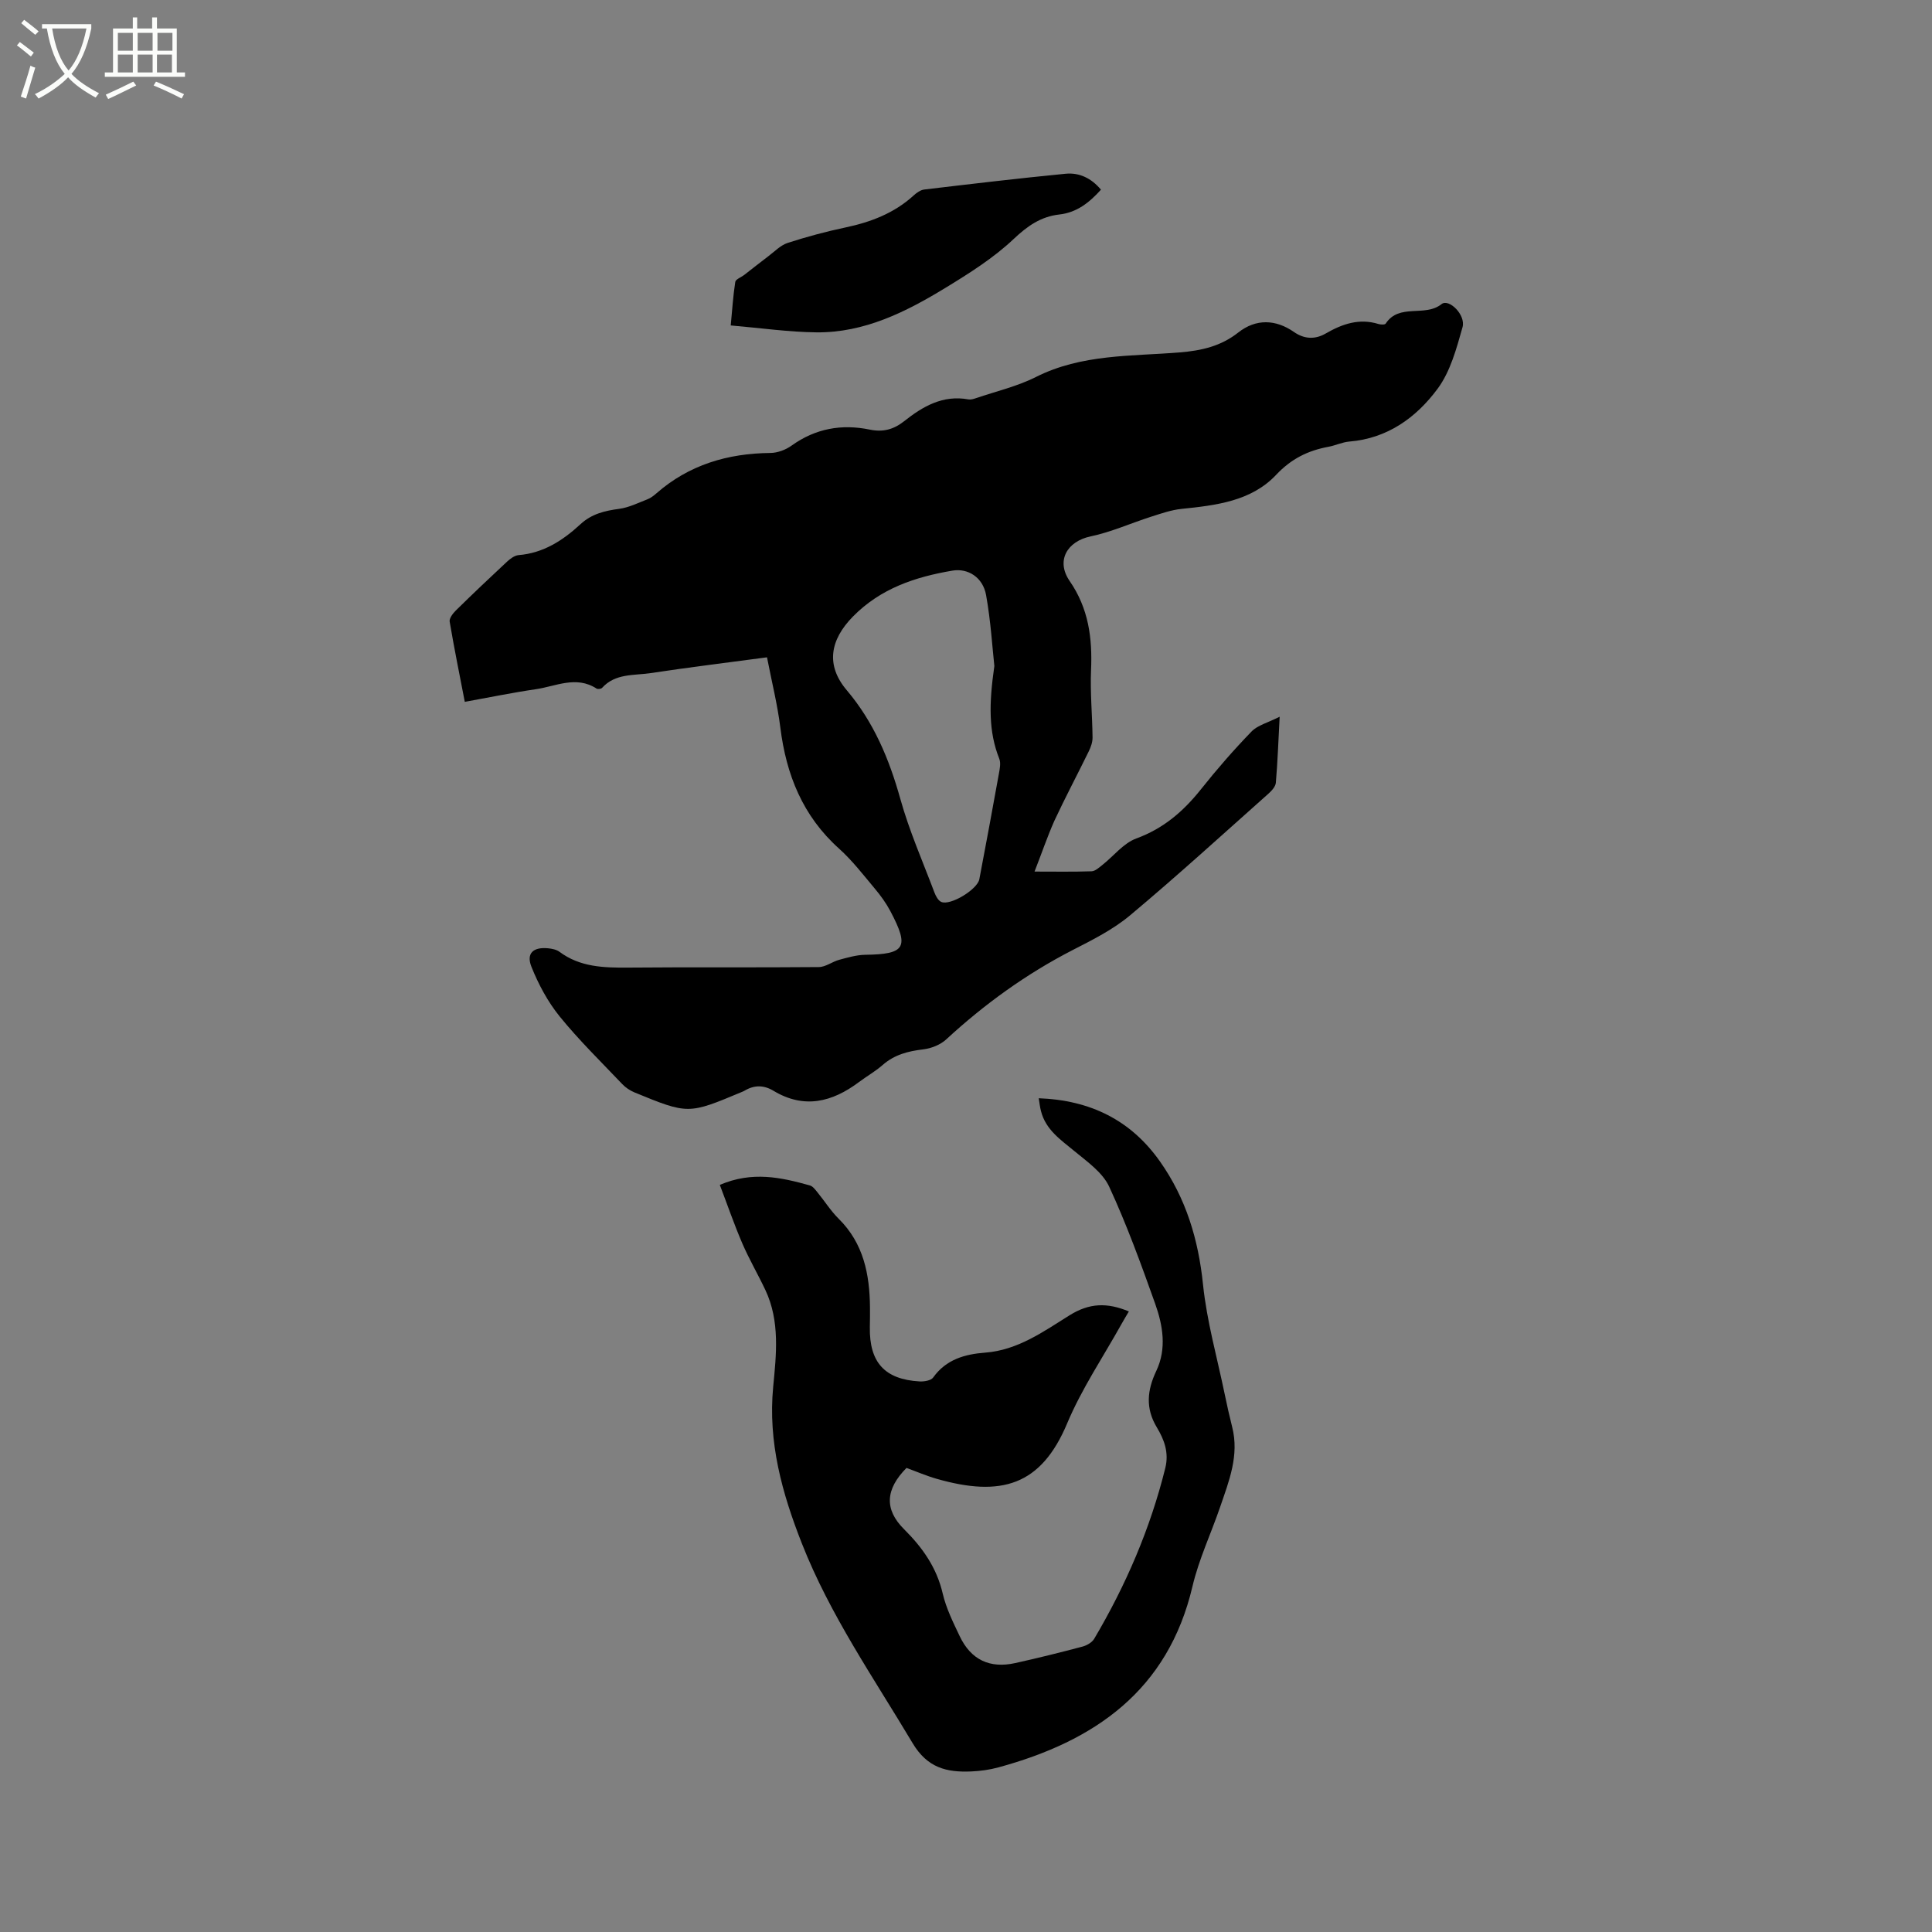
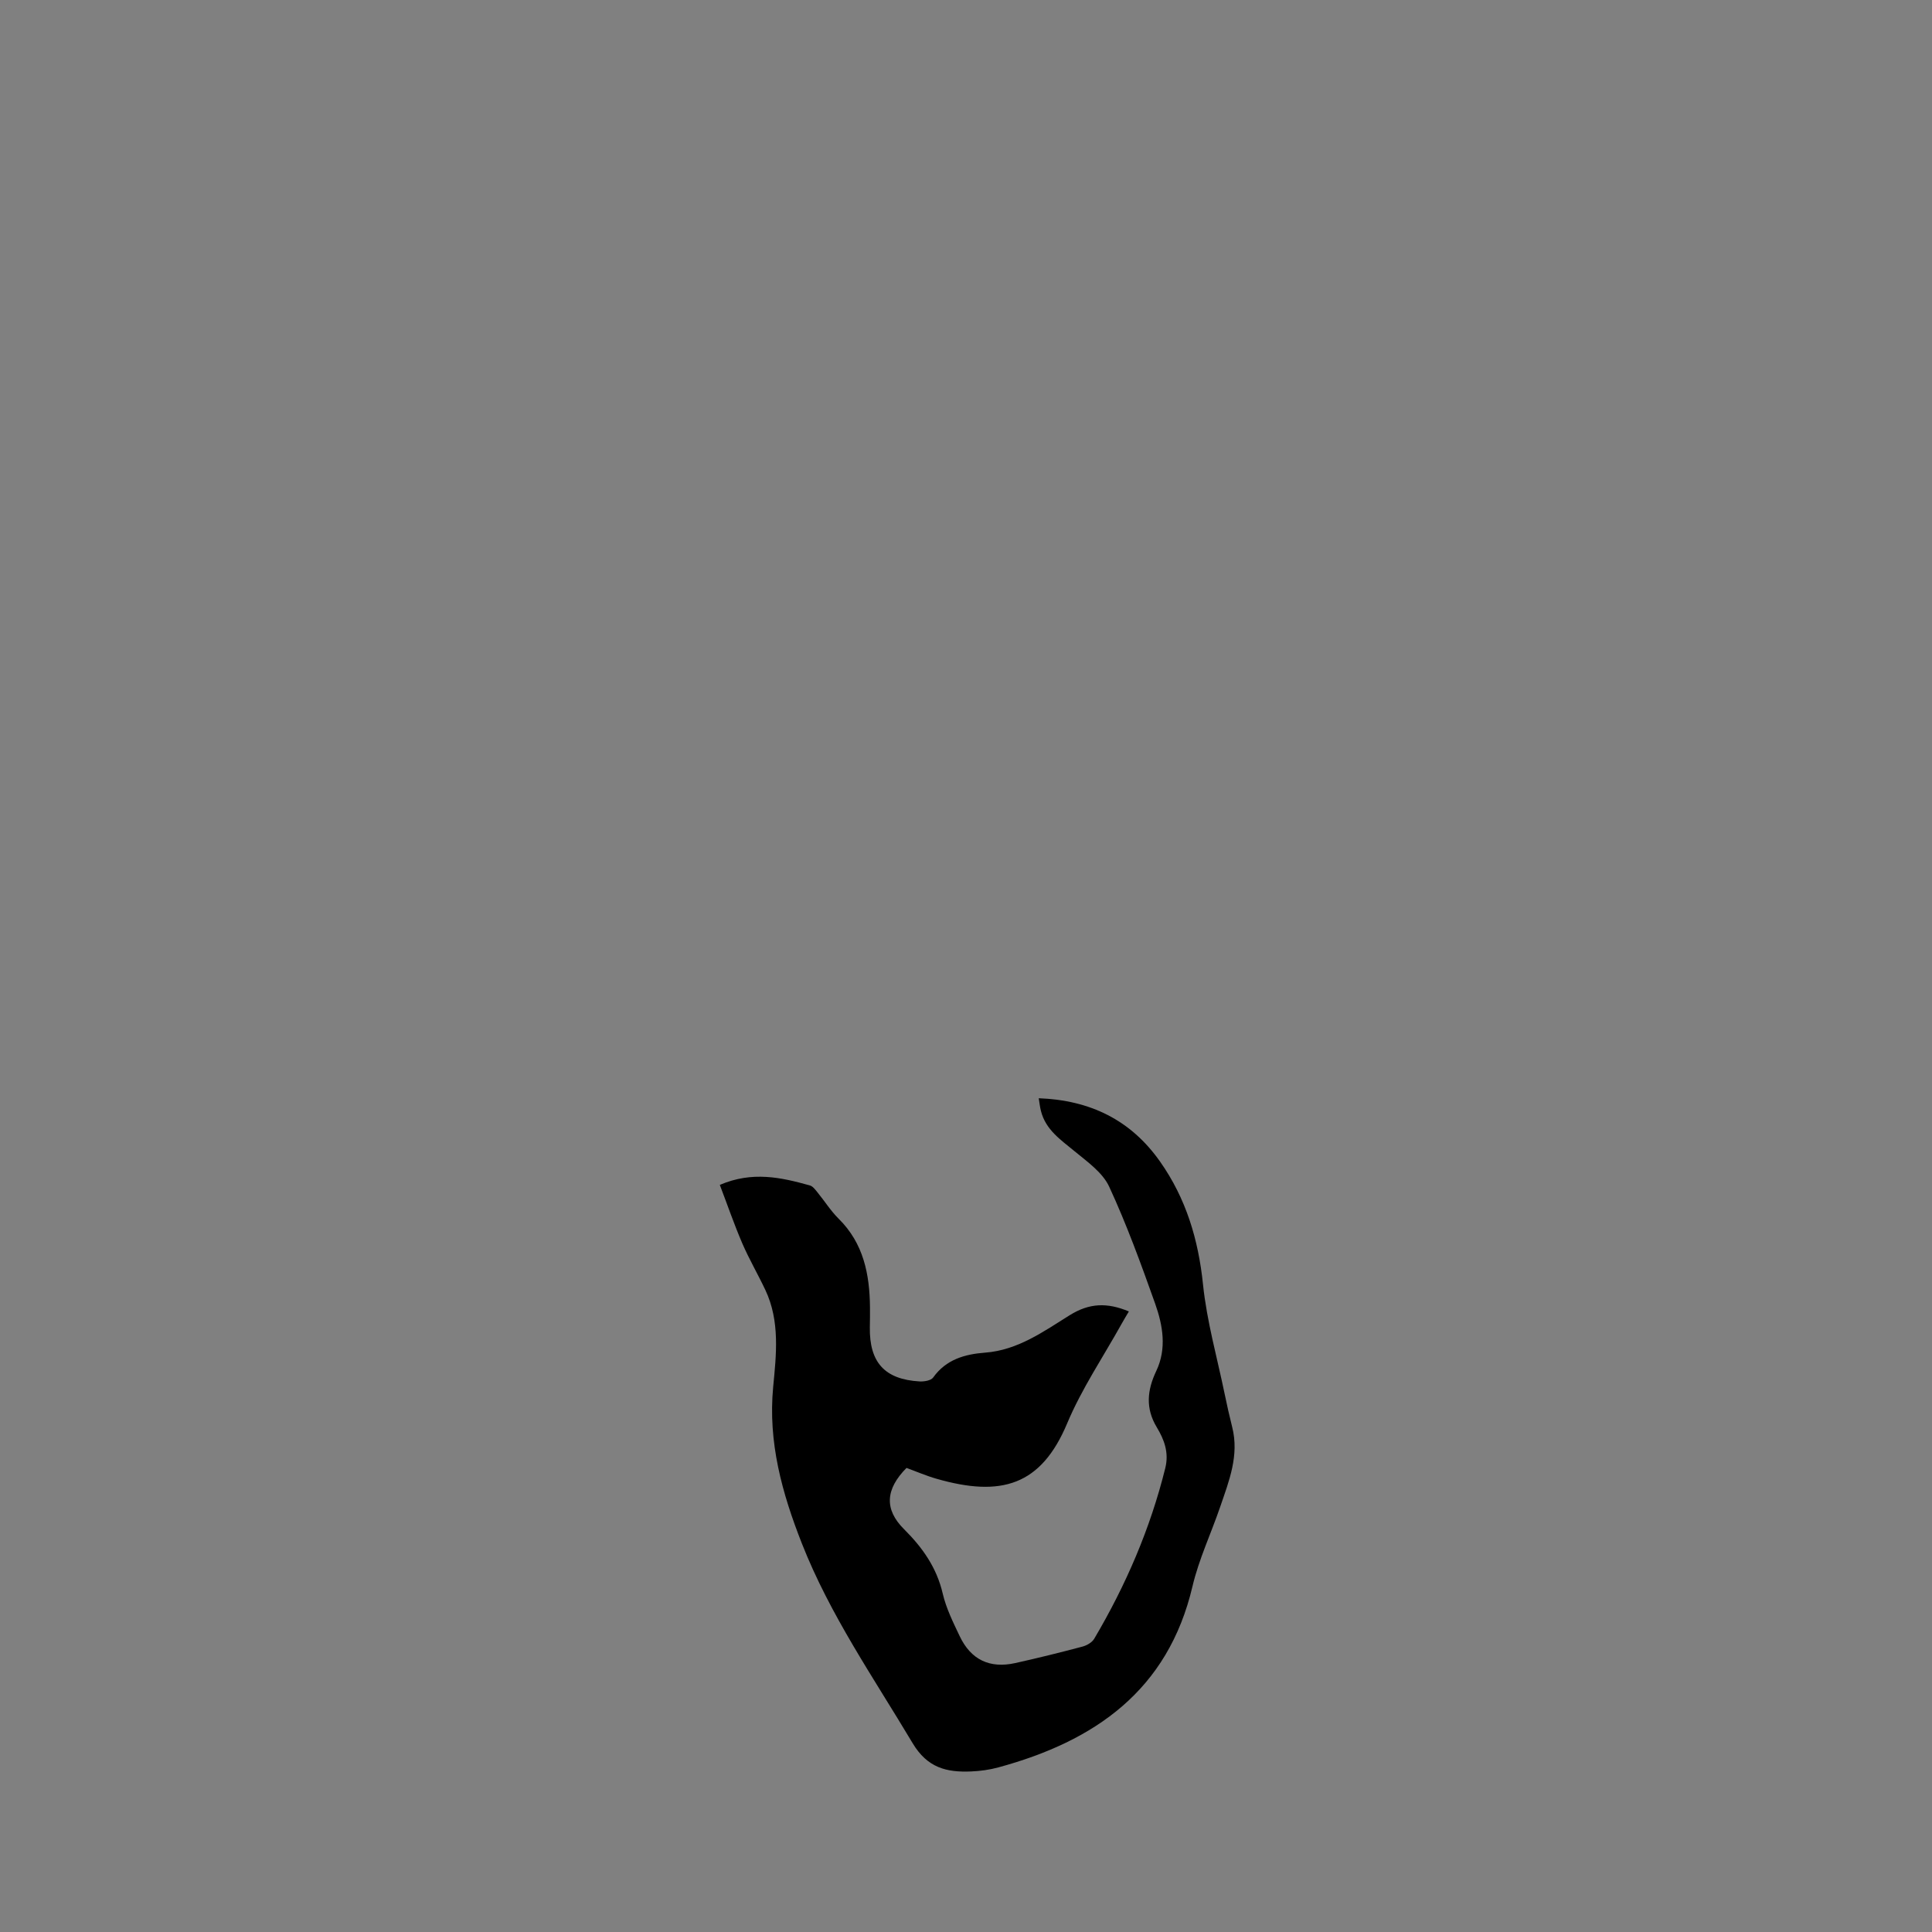
<svg xmlns="http://www.w3.org/2000/svg" enable-background="new 0 0 400 400" viewBox="0 0 400 400">
  <rect x="0" y="0" width="400" height="400" fill="#808080" stroke="none" />
-   <path d="m6.4 11.7c-1-.8-1.9-1.6-2.9-2.3l.6-.7c.9.7 1.9 1.4 2.9 2.2zm-2.1 8.3c.7-2.1 1.4-4.2 2-6.4.2.1.6.3 1 .4-.7 2.3-1.3 4.4-1.9 6.4zm3-12.8c-1.1-.9-2.1-1.7-2.9-2.4l.6-.7c1 .8 2 1.5 3 2.4zm1.4-1.3v-.9h10.2v.9c-.9 4.2-2.3 7.3-4.1 9.4 1.3 1.4 3.2 2.7 5.7 4-.2.2-.4.5-.7.9-2.5-1.4-4.4-2.7-5.7-4.2-1.4 1.5-3.5 3-6.1 4.4 0 0 0 0-.1-.1-.3-.4-.5-.7-.7-.8 2.7-1.3 4.7-2.8 6.2-4.2-1.8-2.2-3-5.3-3.7-9.4zm9.2 0h-7.1c.6 3.8 1.7 6.7 3.4 8.7 1.7-2 2.9-4.8 3.7-8.7z" fill="#fbfcfa" />
-   <path d="m31.6 3.6h.9v2.3h4.1v9.1h1.7v.9h-16.6v-.9h1.7v-9.1h4.1v-2.3h.9v2.3h3.1v-2.3zm-4 13.3.6.8c-1.9.9-3.8 1.9-5.8 2.8-.2-.3-.3-.6-.5-.9 2-.9 3.9-1.8 5.7-2.7zm-3.2-10.1v3.7h3.1v-3.7zm0 4.5v3.7h3.1v-3.7zm4.1-4.5v3.7h3.1v-3.7zm0 4.5v3.7h3.1v-3.7zm9.1 9.1c-2.1-1.1-4.1-2-5.8-2.7l.5-.8c2.2.9 4.1 1.8 5.8 2.6zm-1.9-13.6h-3.1v3.7h3.1zm-3.2 4.5v3.7h3.1v-3.7z" fill="#fbfcfa" />
-   <path d="m214.19 180.45c4.19 0 8 .07 11.81-.06.75-.03 1.54-.76 2.21-1.29 2.35-1.85 4.38-4.52 7.04-5.5 5.66-2.07 9.79-5.65 13.43-10.23 3.29-4.14 6.78-8.14 10.45-11.93 1.25-1.29 3.32-1.79 5.81-3.05-.28 5.26-.43 9.47-.79 13.67-.07.79-.86 1.66-1.52 2.25-9.51 8.46-18.91 17.04-28.67 25.21-3.53 2.95-7.8 5.09-11.94 7.21-9.59 4.94-18.2 11.17-26.12 18.47-1.21 1.12-3.09 1.86-4.75 2.06-3.14.37-5.97 1.09-8.41 3.24-1.51 1.32-3.29 2.32-4.9 3.53-5.54 4.15-11.35 5.62-17.69 1.81-2.01-1.21-3.97-1.23-5.97-.04-.18.11-.38.19-.57.27-11.1 4.65-11.11 4.67-22.23.11-.94-.39-1.87-1.01-2.56-1.74-4.38-4.61-8.95-9.07-12.95-14-2.46-3.04-4.4-6.66-5.85-10.3-1.1-2.78.39-4.09 3.42-3.81.82.08 1.76.26 2.39.73 4.29 3.19 9.19 3.31 14.25 3.27 13.15-.12 26.3.01 39.45-.11 1.41-.01 2.77-1.11 4.21-1.5 1.76-.47 3.57-1.01 5.37-1.04 8.33-.11 9.21-1.5 5.25-9-.88-1.67-2.01-3.24-3.23-4.69-2.38-2.84-4.67-5.83-7.42-8.3-7.51-6.74-10.93-15.28-12.15-25.06-.6-4.8-1.79-9.53-2.76-14.54-8.19 1.1-16.17 2.07-24.1 3.27-3.46.52-7.3.02-10.04 3.05-.2.23-.89.31-1.15.15-4.24-2.74-8.43-.46-12.6.14-4.81.7-9.58 1.69-14.68 2.61-1.08-5.61-2.2-11.09-3.13-16.6-.12-.69.66-1.7 1.27-2.31 3.48-3.42 7.02-6.78 10.59-10.1.67-.62 1.57-1.3 2.41-1.37 5.15-.42 9.18-3.05 12.8-6.39 2.32-2.15 5.03-2.79 8.03-3.19 2-.27 3.92-1.23 5.83-1.97.68-.26 1.3-.74 1.85-1.22 6.77-5.93 14.76-8.29 23.62-8.38 1.48-.01 3.18-.65 4.4-1.53 4.95-3.55 10.37-4.51 16.2-3.3 2.71.56 4.92-.03 7.06-1.72 3.88-3.08 8.04-5.51 13.34-4.54.49.09 1.06-.08 1.55-.25 4.16-1.42 8.54-2.43 12.43-4.39 9.47-4.77 19.74-4.27 29.8-5.09 4.45-.37 8.46-1.26 12.08-4.11 3.69-2.91 7.77-2.74 11.55-.11 2.11 1.47 4.36 1.59 6.58.3 3.41-1.97 6.92-3.19 10.9-1.96.47.14 1.34.18 1.5-.08 2.81-4.28 8.11-1.27 11.57-4.04 1.52-1.21 5.06 2.24 4.34 4.79-1.25 4.41-2.51 9.17-5.17 12.75-4.41 5.95-10.37 10.28-18.27 10.92-1.46.12-2.85.81-4.31 1.08-4.24.78-7.71 2.48-10.84 5.81-5.16 5.47-12.43 6.31-19.58 7.05-2.13.22-4.22.95-6.28 1.61-4.2 1.34-8.28 3.19-12.57 4.09-4.82 1.01-7.22 5.01-4.32 9.23 3.92 5.68 4.72 11.81 4.43 18.44-.2 4.64.26 9.31.31 13.96.01.97-.36 2.01-.8 2.9-2.35 4.81-4.87 9.54-7.13 14.4-1.45 3.28-2.6 6.68-4.08 10.46zm-8.32-42.56c-.4-3.61-.73-9.21-1.71-14.68-.66-3.69-3.76-5.61-6.96-5.07-7.7 1.31-14.83 3.65-20.59 9.49-4.82 4.9-5.65 10.13-1.3 15.27 5.6 6.61 8.8 14.27 11.11 22.56 1.84 6.58 4.62 12.89 7.04 19.31.28.74.77 1.67 1.41 1.96 1.87.84 7.48-2.57 7.89-4.69 1.38-7.28 2.74-14.56 4.05-21.85.18-1.01.43-2.21.08-3.1-2.23-5.61-2.15-11.37-1.02-19.2z" />
  <path d="m215.06 227.38c10.7.4 19.07 4.53 25.11 13.1 5.38 7.63 7.94 16.14 8.9 25.45.79 7.64 2.93 15.15 4.49 22.71.47 2.28.98 4.55 1.55 6.81 1.49 5.87-.66 11.19-2.49 16.54-1.88 5.5-4.41 10.83-5.73 16.45-5.07 21.56-20.23 32.05-40.19 37.48-1.83.5-3.75.76-5.65.84-5.04.21-9.04-.72-12.11-5.87-8.08-13.55-17.1-26.53-22.92-41.33-4.1-10.42-7.04-20.96-5.94-32.44.64-6.66 1.43-13.58-1.62-20.04-1.53-3.25-3.36-6.37-4.78-9.66-1.69-3.94-3.09-8.01-4.65-12.1 6.73-2.89 12.7-1.55 18.64.11.62.17 1.14.89 1.59 1.45 1.48 1.8 2.73 3.82 4.38 5.45 5.15 5.09 6.41 11.48 6.48 18.32.02 1.38-.01 2.76-.03 4.13-.11 7.29 3.07 10.81 10.3 11.23.95.05 2.37-.18 2.82-.82 2.67-3.74 6.55-4.82 10.74-5.14 6.78-.51 12.11-4.38 17.52-7.75 4.06-2.53 7.75-2.66 12.25-.78-.52.89-1.04 1.72-1.51 2.58-3.81 6.84-8.25 13.41-11.26 20.58-5.42 12.93-13.69 15.32-27.06 11.48-2.13-.61-4.17-1.5-6.21-2.24-4.35 4.4-4.65 8.56-.51 12.68 3.83 3.81 6.76 7.95 8.01 13.33.71 3.05 2.16 5.97 3.52 8.83 2.32 4.88 6.22 6.73 11.5 5.56 4.65-1.03 9.28-2.18 13.88-3.4.92-.24 2.01-.86 2.47-1.64 6.55-11.08 11.6-22.79 14.71-35.33.8-3.24-.24-5.91-1.74-8.41-2.41-3.98-2.01-7.73-.12-11.71 2.19-4.63 1.36-9.42-.24-13.93-2.91-8.17-5.88-16.36-9.52-24.22-1.36-2.93-4.51-5.14-7.15-7.32-2.88-2.38-5.99-4.44-6.97-8.34-.21-.78-.29-1.59-.46-2.64z" />
-   <path d="m227.94 39.27c-2.44 2.71-5.03 4.74-8.63 5.14-3.81.43-6.57 2.36-9.43 5.06-4.18 3.95-9.19 7.11-14.14 10.13-8.19 4.99-16.78 9.3-26.68 9.21-5.77-.06-11.54-.9-17.77-1.43.33-3.43.5-6.24.94-9.01.09-.56 1.2-.95 1.83-1.43 1.68-1.3 3.34-2.63 5.04-3.91 1.29-.97 2.5-2.25 3.96-2.73 3.92-1.27 7.92-2.35 11.95-3.2 5.27-1.11 10.12-2.95 14.16-6.64.6-.55 1.4-1.12 2.17-1.22 9.76-1.16 19.52-2.32 29.3-3.27 2.83-.27 5.33.93 7.3 3.3z" />
</svg>